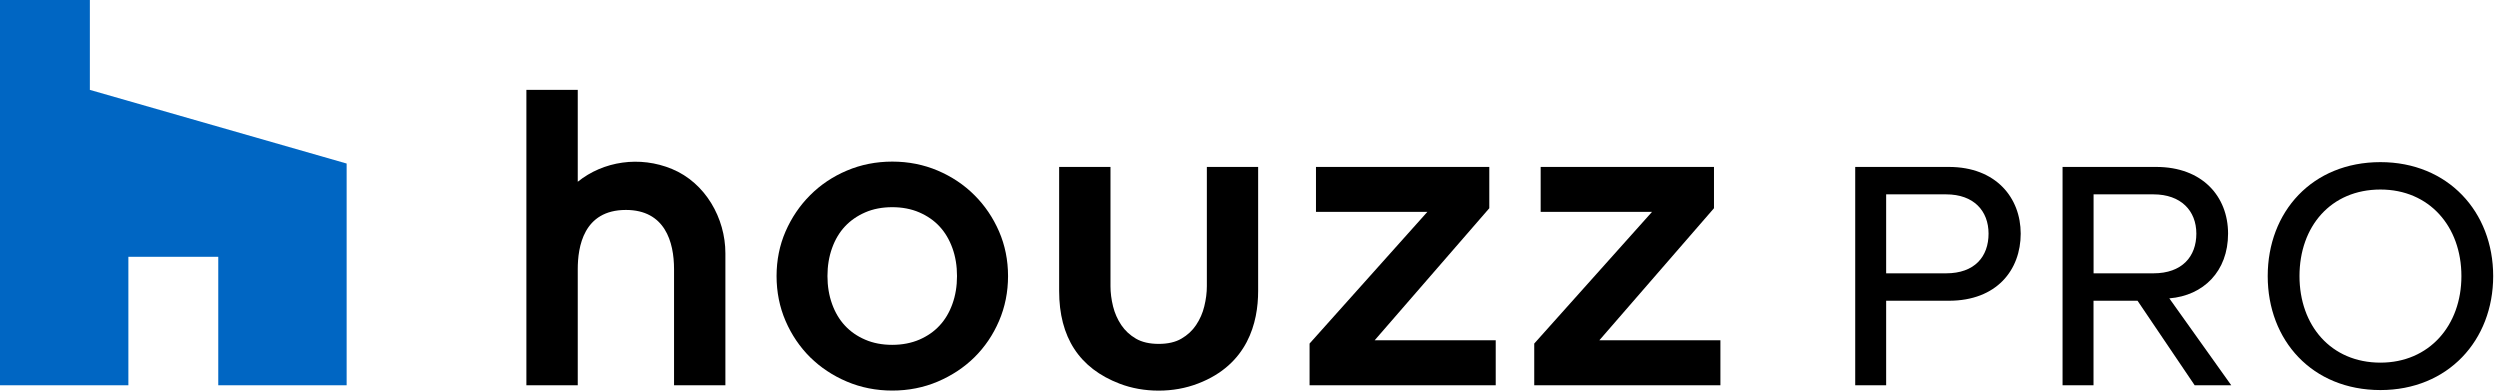
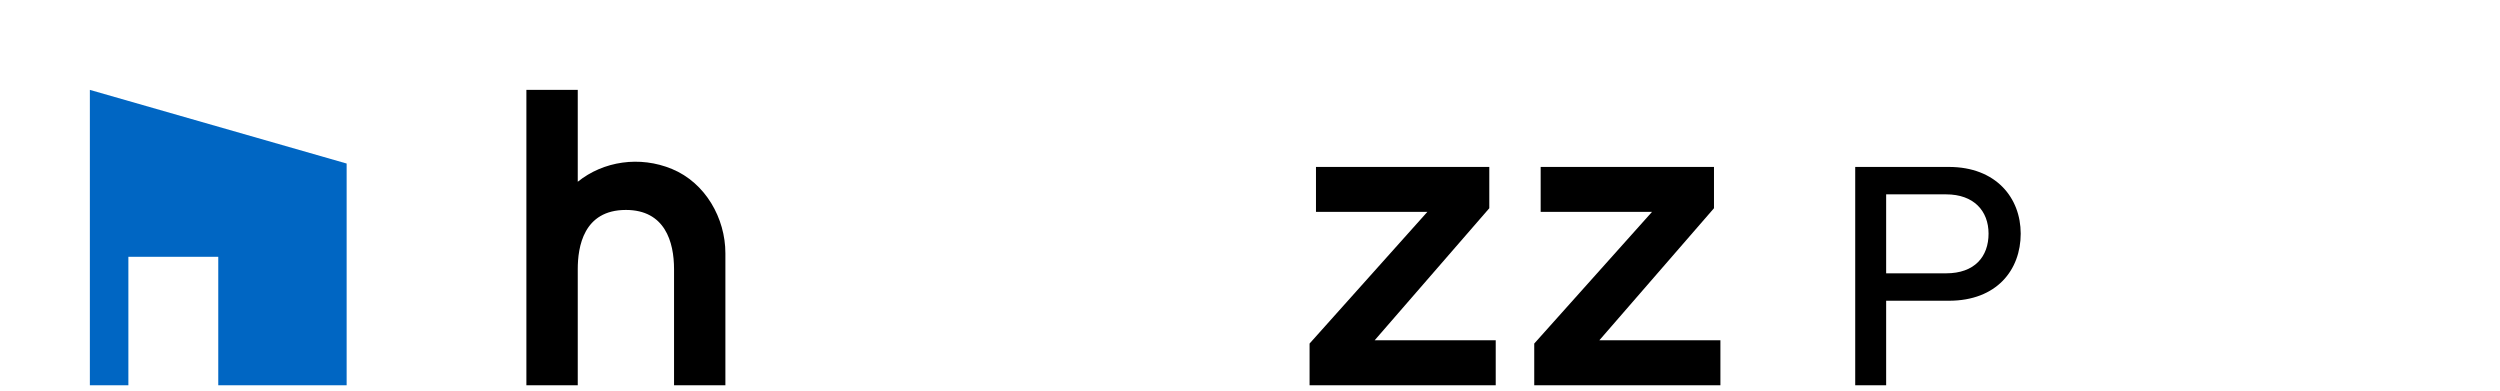
<svg xmlns="http://www.w3.org/2000/svg" width="128" height="20" viewBox="0 0 128 20" fill="none">
-   <path d="M49.893 9.994C49.361 9.461 48.729 9.04 48.013 8.735C47.293 8.429 46.511 8.274 45.686 8.274C44.861 8.274 44.075 8.429 43.359 8.735C42.642 9.037 42.011 9.461 41.479 9.994C40.946 10.526 40.526 11.151 40.22 11.851C39.914 12.555 39.76 13.324 39.76 14.136C39.76 14.948 39.914 15.72 40.22 16.43C40.526 17.14 40.95 17.765 41.479 18.291C42.011 18.814 42.642 19.234 43.359 19.537C44.079 19.843 44.861 19.997 45.686 19.997C46.511 19.997 47.293 19.843 48.013 19.537C48.729 19.231 49.364 18.814 49.893 18.291C50.422 17.768 50.846 17.144 51.152 16.43C51.457 15.72 51.612 14.948 51.612 14.136C51.612 13.324 51.457 12.555 51.152 11.851C50.846 11.148 50.425 10.523 49.893 9.994ZM48.762 15.566C48.608 15.996 48.388 16.368 48.105 16.67C47.826 16.973 47.477 17.213 47.07 17.39C46.662 17.564 46.195 17.656 45.683 17.656C45.17 17.656 44.703 17.568 44.296 17.39C43.888 17.216 43.54 16.973 43.26 16.67C42.978 16.368 42.757 15.996 42.603 15.566C42.445 15.129 42.366 14.649 42.366 14.132C42.366 13.62 42.445 13.136 42.603 12.699C42.757 12.268 42.978 11.897 43.26 11.595C43.54 11.296 43.888 11.052 44.296 10.875C44.703 10.697 45.17 10.608 45.683 10.608C46.192 10.608 46.659 10.697 47.07 10.875C47.477 11.052 47.826 11.292 48.105 11.595C48.384 11.894 48.605 12.265 48.762 12.699C48.92 13.133 48.999 13.616 48.999 14.132C48.999 14.652 48.92 15.132 48.762 15.566Z" fill="black" />
  <path d="M34.406 8.652C32.756 7.968 30.889 8.251 29.581 9.306V4.602H26.951V19.724H29.581V13.78C29.581 12.649 29.87 10.749 32.046 10.749C34.044 10.749 34.511 12.38 34.511 13.78V19.724H37.14V12.965C37.14 11.177 36.121 9.362 34.406 8.652Z" fill="black" />
  <path d="M67.05 17.751V19.724H76.581V17.423H70.382L76.252 10.661V8.547H67.378V10.848H73.081L67.05 17.59" fill="black" />
  <path d="M78.553 17.751V19.724H88.085V17.423H81.886L87.756 10.661V8.547H78.882V10.848H84.584L78.553 17.59" fill="black" />
-   <path d="M61.791 8.547V14.651C61.791 14.98 61.748 15.329 61.659 15.687C61.577 16.029 61.436 16.348 61.239 16.643C61.051 16.926 60.798 17.16 60.486 17.34C60.184 17.518 59.792 17.607 59.326 17.607C58.859 17.607 58.468 17.518 58.162 17.34C57.853 17.16 57.6 16.926 57.41 16.643C57.216 16.354 57.074 16.032 56.989 15.69C56.9 15.329 56.857 14.98 56.857 14.655V8.547H54.228V14.898C54.228 17.262 55.257 18.856 57.327 19.645C57.942 19.881 58.616 20 59.322 20C60.032 20 60.703 19.881 61.344 19.635C63.885 18.659 64.417 16.519 64.417 14.898V8.547H61.791Z" fill="black" />
-   <path d="M11.175 19.724H17.748V8.373L4.601 4.602V0H0V19.724H6.573V13.149H11.175V19.724Z" fill="#0066C3" />
+   <path d="M11.175 19.724H17.748V8.373L4.601 4.602V0V19.724H6.573V13.149H11.175V19.724Z" fill="#0066C3" />
  <path d="M96.571 19.727V15.398H99.782C102.241 15.398 103.46 13.813 103.46 11.962C103.46 10.135 102.201 8.547 99.782 8.547H94.987V19.727C94.987 19.727 96.571 19.727 96.571 19.727ZM99.641 13.994H96.571V9.951H99.641C101.064 9.951 101.814 10.805 101.814 11.962C101.814 13.139 101.104 13.994 99.641 13.994Z" fill="black" />
-   <path d="M114.241 19.727L111.069 15.276C112.815 15.135 114.077 13.895 114.077 11.962C114.077 10.053 112.755 8.547 110.399 8.547H105.603V19.727H107.188V15.398H109.442L112.368 19.727H114.241ZM110.257 13.994H107.191V9.951H110.257C111.661 9.951 112.453 10.786 112.453 11.962C112.453 13.139 111.72 13.994 110.257 13.994Z" fill="black" />
-   <path d="M121.879 19.971C125.333 19.971 127.651 17.43 127.651 14.136C127.651 10.842 125.333 8.301 121.879 8.301C118.385 8.301 116.107 10.842 116.107 14.136C116.107 17.43 118.385 19.971 121.879 19.971ZM121.879 18.567C119.338 18.567 117.734 16.657 117.734 14.136C117.734 11.595 119.338 9.704 121.879 9.704C124.38 9.704 126.024 11.595 126.024 14.136C126.027 16.657 124.38 18.567 121.879 18.567Z" fill="black" />
</svg>